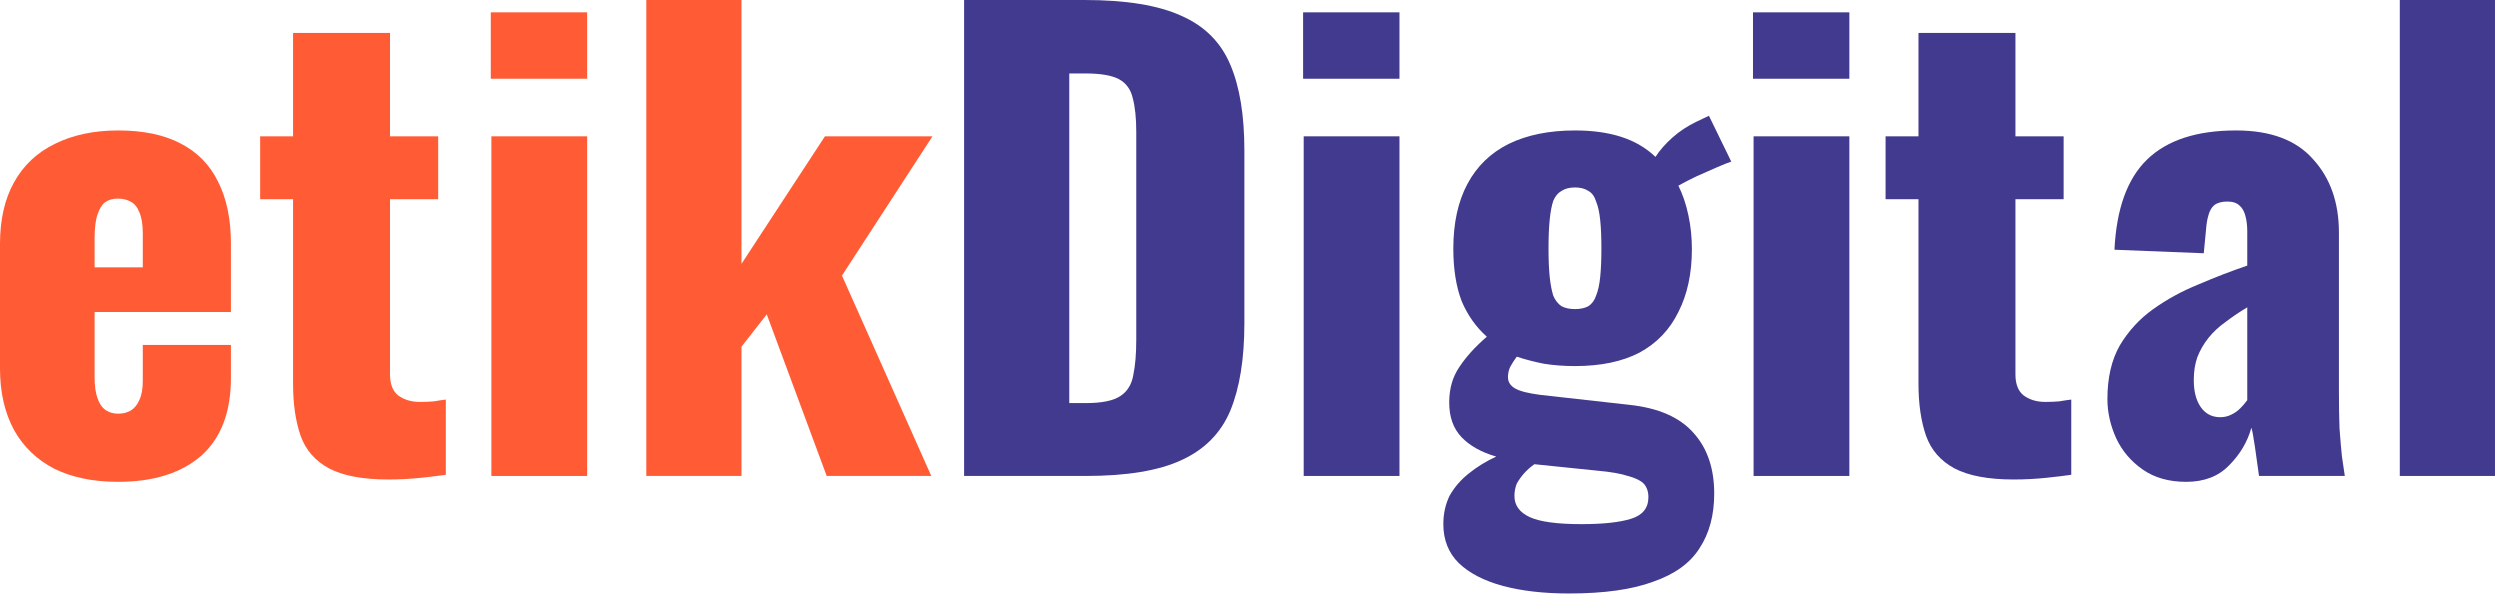
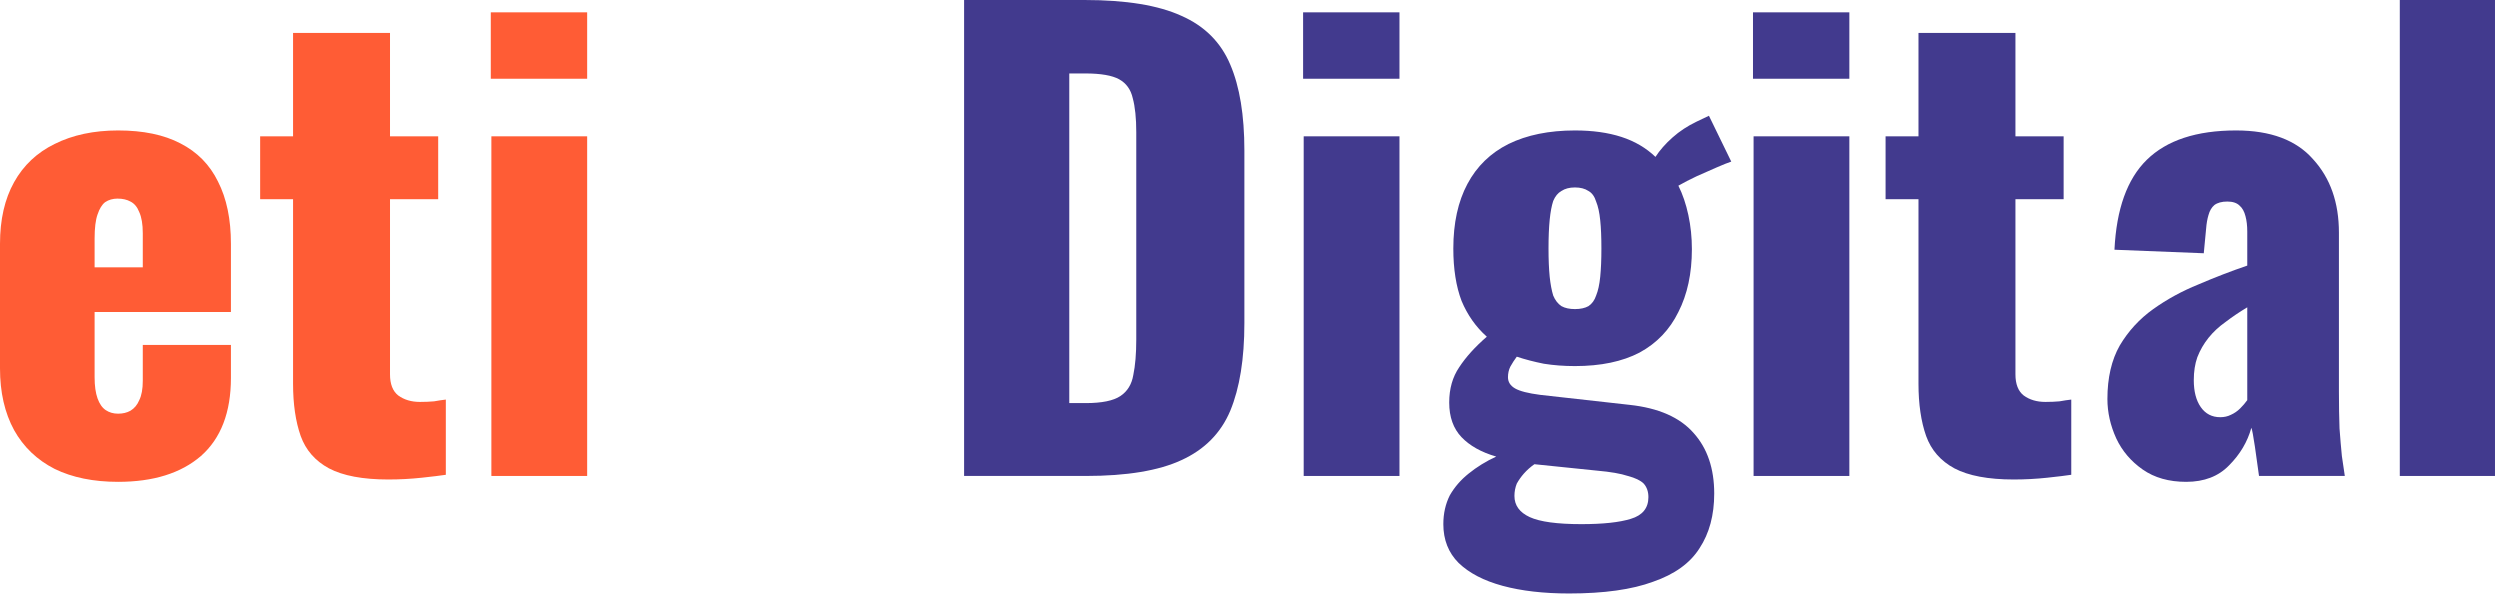
<svg xmlns="http://www.w3.org/2000/svg" width="419" height="100" viewBox="0 0 419 100" fill="none">
  <path d="M19.795 80.756C15.659 80.756 12.113 80.033 9.159 78.589C6.204 77.079 3.939 74.912 2.364 72.089C0.788 69.2 0 65.753 0 61.748V40.87C0 36.8 0.788 33.353 2.364 30.529C3.939 27.706 6.204 25.573 9.159 24.128C12.179 22.618 15.724 21.863 19.795 21.863C23.997 21.863 27.477 22.585 30.234 24.03C33.057 25.474 35.158 27.608 36.537 30.431C37.981 33.254 38.704 36.734 38.704 40.87V52.294H15.856V63.226C15.856 64.67 16.02 65.852 16.348 66.771C16.676 67.69 17.136 68.347 17.727 68.741C18.318 69.135 19.007 69.332 19.795 69.332C20.583 69.332 21.272 69.168 21.863 68.839C22.52 68.445 23.012 67.854 23.34 67.067C23.734 66.279 23.931 65.195 23.931 63.817V57.809H38.704V63.324C38.704 69.102 37.029 73.468 33.681 76.422C30.333 79.311 25.704 80.756 19.795 80.756ZM15.856 44.809H23.931V39.097C23.931 37.587 23.734 36.406 23.34 35.552C23.012 34.699 22.52 34.108 21.863 33.779C21.272 33.451 20.55 33.287 19.697 33.287C18.909 33.287 18.219 33.484 17.628 33.878C17.103 34.272 16.676 34.961 16.348 35.946C16.02 36.865 15.856 38.211 15.856 39.984V44.809Z" fill="#FF5C35" />
  <path d="M65.07 80.362C60.802 80.362 57.487 79.738 55.123 78.49C52.825 77.243 51.25 75.438 50.396 73.074C49.542 70.645 49.116 67.723 49.116 64.309V33.386H43.601V22.848H49.116V5.515H65.365V22.848H73.441V33.386H65.365V62.733C65.365 64.375 65.825 65.556 66.744 66.279C67.729 67.001 68.944 67.362 70.388 67.362C71.242 67.362 72.029 67.329 72.751 67.263C73.474 67.132 74.13 67.034 74.721 66.968V79.574C73.868 79.705 72.522 79.869 70.683 80.066C68.845 80.263 66.974 80.362 65.07 80.362Z" fill="#FF5C35" />
  <path d="M82.355 79.771V22.848H98.408V79.771H82.355ZM82.257 13.197V2.068H98.408V13.197H82.257Z" fill="#FF5C35" />
-   <path d="M108.32 79.771V0H124.274V44.219L138.258 22.848H156.281L141.114 46.188L156.084 79.771H138.554L128.509 52.688L124.274 58.105V79.771H108.32Z" fill="#FF5C35" />
  <path d="M161.582 79.771V0H181.771C188.731 0 194.147 0.886 198.021 2.659C201.894 4.366 204.619 7.091 206.195 10.833C207.771 14.51 208.558 19.302 208.558 25.212V54.165C208.558 60.14 207.771 65.031 206.195 68.839C204.619 72.582 201.894 75.339 198.021 77.112C194.213 78.884 188.862 79.771 181.968 79.771H161.582ZM179.211 67.559H181.968C184.66 67.559 186.597 67.165 187.779 66.377C188.96 65.589 189.683 64.407 189.945 62.832C190.273 61.256 190.438 59.286 190.438 56.923V22.159C190.438 19.795 190.241 17.891 189.847 16.447C189.518 15.002 188.763 13.952 187.582 13.295C186.4 12.639 184.496 12.31 181.87 12.31H179.211V67.559Z" fill="#423A8E" />
  <path d="M218.499 79.771V22.848H234.552V79.771H218.499ZM218.4 13.197V2.068H234.552V13.197H218.4Z" fill="#423A8E" />
  <path d="M262.978 99.467C258.711 99.467 255.001 99.04 251.85 98.187C248.698 97.333 246.236 96.053 244.464 94.346C242.757 92.639 241.903 90.472 241.903 87.846C241.903 86.074 242.264 84.465 242.986 83.021C243.774 81.642 244.825 80.427 246.138 79.377C247.517 78.261 249.06 77.309 250.767 76.521C248.272 75.799 246.335 74.715 244.956 73.271C243.577 71.826 242.888 69.89 242.888 67.46C242.888 65.162 243.446 63.193 244.562 61.551C245.678 59.844 247.221 58.137 249.191 56.43C247.352 54.789 245.941 52.787 244.956 50.423C244.037 47.994 243.577 45.072 243.577 41.658C243.577 37.391 244.365 33.779 245.941 30.825C247.517 27.87 249.815 25.638 252.835 24.128C255.92 22.618 259.63 21.863 263.963 21.863C266.918 21.863 269.511 22.224 271.743 22.946C273.976 23.669 275.88 24.785 277.455 26.295C278.177 25.179 279.129 24.095 280.311 23.045C281.493 21.994 282.839 21.108 284.349 20.386L286.417 19.401L290.159 27.083C289.569 27.28 288.748 27.608 287.697 28.067C286.647 28.527 285.531 29.02 284.349 29.545C283.233 30.07 282.215 30.595 281.296 31.12C282.018 32.565 282.576 34.206 282.97 36.045C283.364 37.883 283.561 39.787 283.561 41.757C283.561 45.827 282.806 49.34 281.296 52.294C279.852 55.249 277.685 57.514 274.796 59.089C271.907 60.599 268.296 61.355 263.963 61.355C262.125 61.355 260.385 61.223 258.744 60.961C257.102 60.632 255.592 60.238 254.213 59.779C253.819 60.304 253.458 60.862 253.13 61.453C252.867 61.978 252.736 62.569 252.736 63.226C252.736 64.013 253.13 64.637 253.918 65.097C254.706 65.556 256.117 65.918 258.153 66.18L273.122 67.854C277.98 68.38 281.559 69.955 283.857 72.582C286.155 75.142 287.303 78.523 287.303 82.725C287.303 86.336 286.483 89.389 284.841 91.884C283.266 94.379 280.672 96.25 277.061 97.498C273.516 98.811 268.822 99.467 262.978 99.467ZM265.046 87.846C268.657 87.846 271.415 87.551 273.319 86.96C275.289 86.369 276.273 85.154 276.273 83.316C276.273 82.397 276.011 81.642 275.486 81.051C274.96 80.526 274.074 80.099 272.827 79.771C271.645 79.377 269.938 79.081 267.706 78.884L257.168 77.801C256.511 78.261 255.92 78.786 255.395 79.377C254.936 79.902 254.542 80.46 254.213 81.051C253.951 81.708 253.819 82.397 253.819 83.119C253.819 84.695 254.673 85.877 256.38 86.665C258.087 87.452 260.976 87.846 265.046 87.846ZM263.963 51.802C264.882 51.802 265.637 51.638 266.228 51.309C266.819 50.915 267.246 50.325 267.509 49.537C267.837 48.749 268.067 47.698 268.198 46.385C268.329 45.072 268.395 43.496 268.395 41.658C268.395 39.754 268.329 38.178 268.198 36.931C268.067 35.618 267.837 34.567 267.509 33.779C267.246 32.926 266.819 32.335 266.228 32.007C265.637 31.613 264.882 31.416 263.963 31.416C263.044 31.416 262.289 31.613 261.698 32.007C261.107 32.335 260.648 32.893 260.319 33.681C260.057 34.469 259.86 35.519 259.728 36.832C259.597 38.145 259.531 39.754 259.531 41.658C259.531 43.496 259.597 45.072 259.728 46.385C259.86 47.633 260.057 48.683 260.319 49.537C260.648 50.325 261.107 50.915 261.698 51.309C262.289 51.638 263.044 51.802 263.963 51.802Z" fill="#423A8E" />
  <path d="M293.9 79.771V22.848H309.952V79.771H293.9ZM293.801 13.197V2.068H309.952V13.197H293.801Z" fill="#423A8E" />
  <path d="M337.493 80.362C333.225 80.362 329.909 79.738 327.546 78.49C325.248 77.243 323.672 75.438 322.819 73.074C321.965 70.645 321.538 67.723 321.538 64.309V33.386H316.023V22.848H321.538V5.515H337.788V22.848H345.864V33.386H337.788V62.733C337.788 64.375 338.248 65.556 339.167 66.279C340.152 67.001 341.366 67.362 342.811 67.362C343.664 67.362 344.452 67.329 345.174 67.263C345.896 67.132 346.553 67.034 347.144 66.968V79.574C346.29 79.705 344.944 79.869 343.106 80.066C341.268 80.263 339.397 80.362 337.493 80.362Z" fill="#423A8E" />
  <path d="M366.399 80.756C363.51 80.756 361.081 80.066 359.111 78.687C357.141 77.309 355.664 75.569 354.679 73.468C353.694 71.301 353.202 69.102 353.202 66.87C353.202 63.324 353.891 60.337 355.27 57.908C356.715 55.478 358.586 53.443 360.884 51.802C363.182 50.16 365.709 48.782 368.467 47.666C371.224 46.484 373.949 45.433 376.641 44.514V38.802C376.641 37.817 376.542 36.964 376.345 36.242C376.148 35.454 375.82 34.863 375.361 34.469C374.901 34.009 374.212 33.779 373.292 33.779C372.373 33.779 371.651 33.976 371.126 34.37C370.666 34.764 370.338 35.322 370.141 36.045C369.944 36.701 369.813 37.456 369.747 38.31L369.353 42.446L354.384 41.855C354.712 35.027 356.518 30.004 359.8 26.787C363.149 23.505 368.139 21.863 374.77 21.863C380.547 21.863 384.848 23.472 387.671 26.689C390.56 29.84 392.004 33.944 392.004 38.999V65.589C392.004 67.953 392.037 70.021 392.103 71.794C392.234 73.566 392.365 75.109 392.497 76.422C392.693 77.735 392.858 78.852 392.989 79.771H378.611C378.414 78.261 378.184 76.619 377.921 74.847C377.659 73.074 377.462 72.023 377.33 71.695C376.674 74.059 375.426 76.16 373.588 77.998C371.815 79.836 369.419 80.756 366.399 80.756ZM372.111 69.922C372.767 69.922 373.358 69.791 373.883 69.529C374.474 69.266 374.999 68.905 375.459 68.445C375.919 67.986 376.313 67.526 376.641 67.067V51.506C375.328 52.294 374.113 53.115 372.997 53.968C371.881 54.756 370.929 55.643 370.141 56.627C369.353 57.612 368.729 58.696 368.27 59.877C367.876 60.993 367.679 62.274 367.679 63.718C367.679 65.622 368.073 67.132 368.861 68.248C369.649 69.364 370.732 69.922 372.111 69.922Z" fill="#423A8E" />
  <path d="M402.206 79.771V0H418.16V79.771H402.206Z" fill="#423A8E" />
</svg>